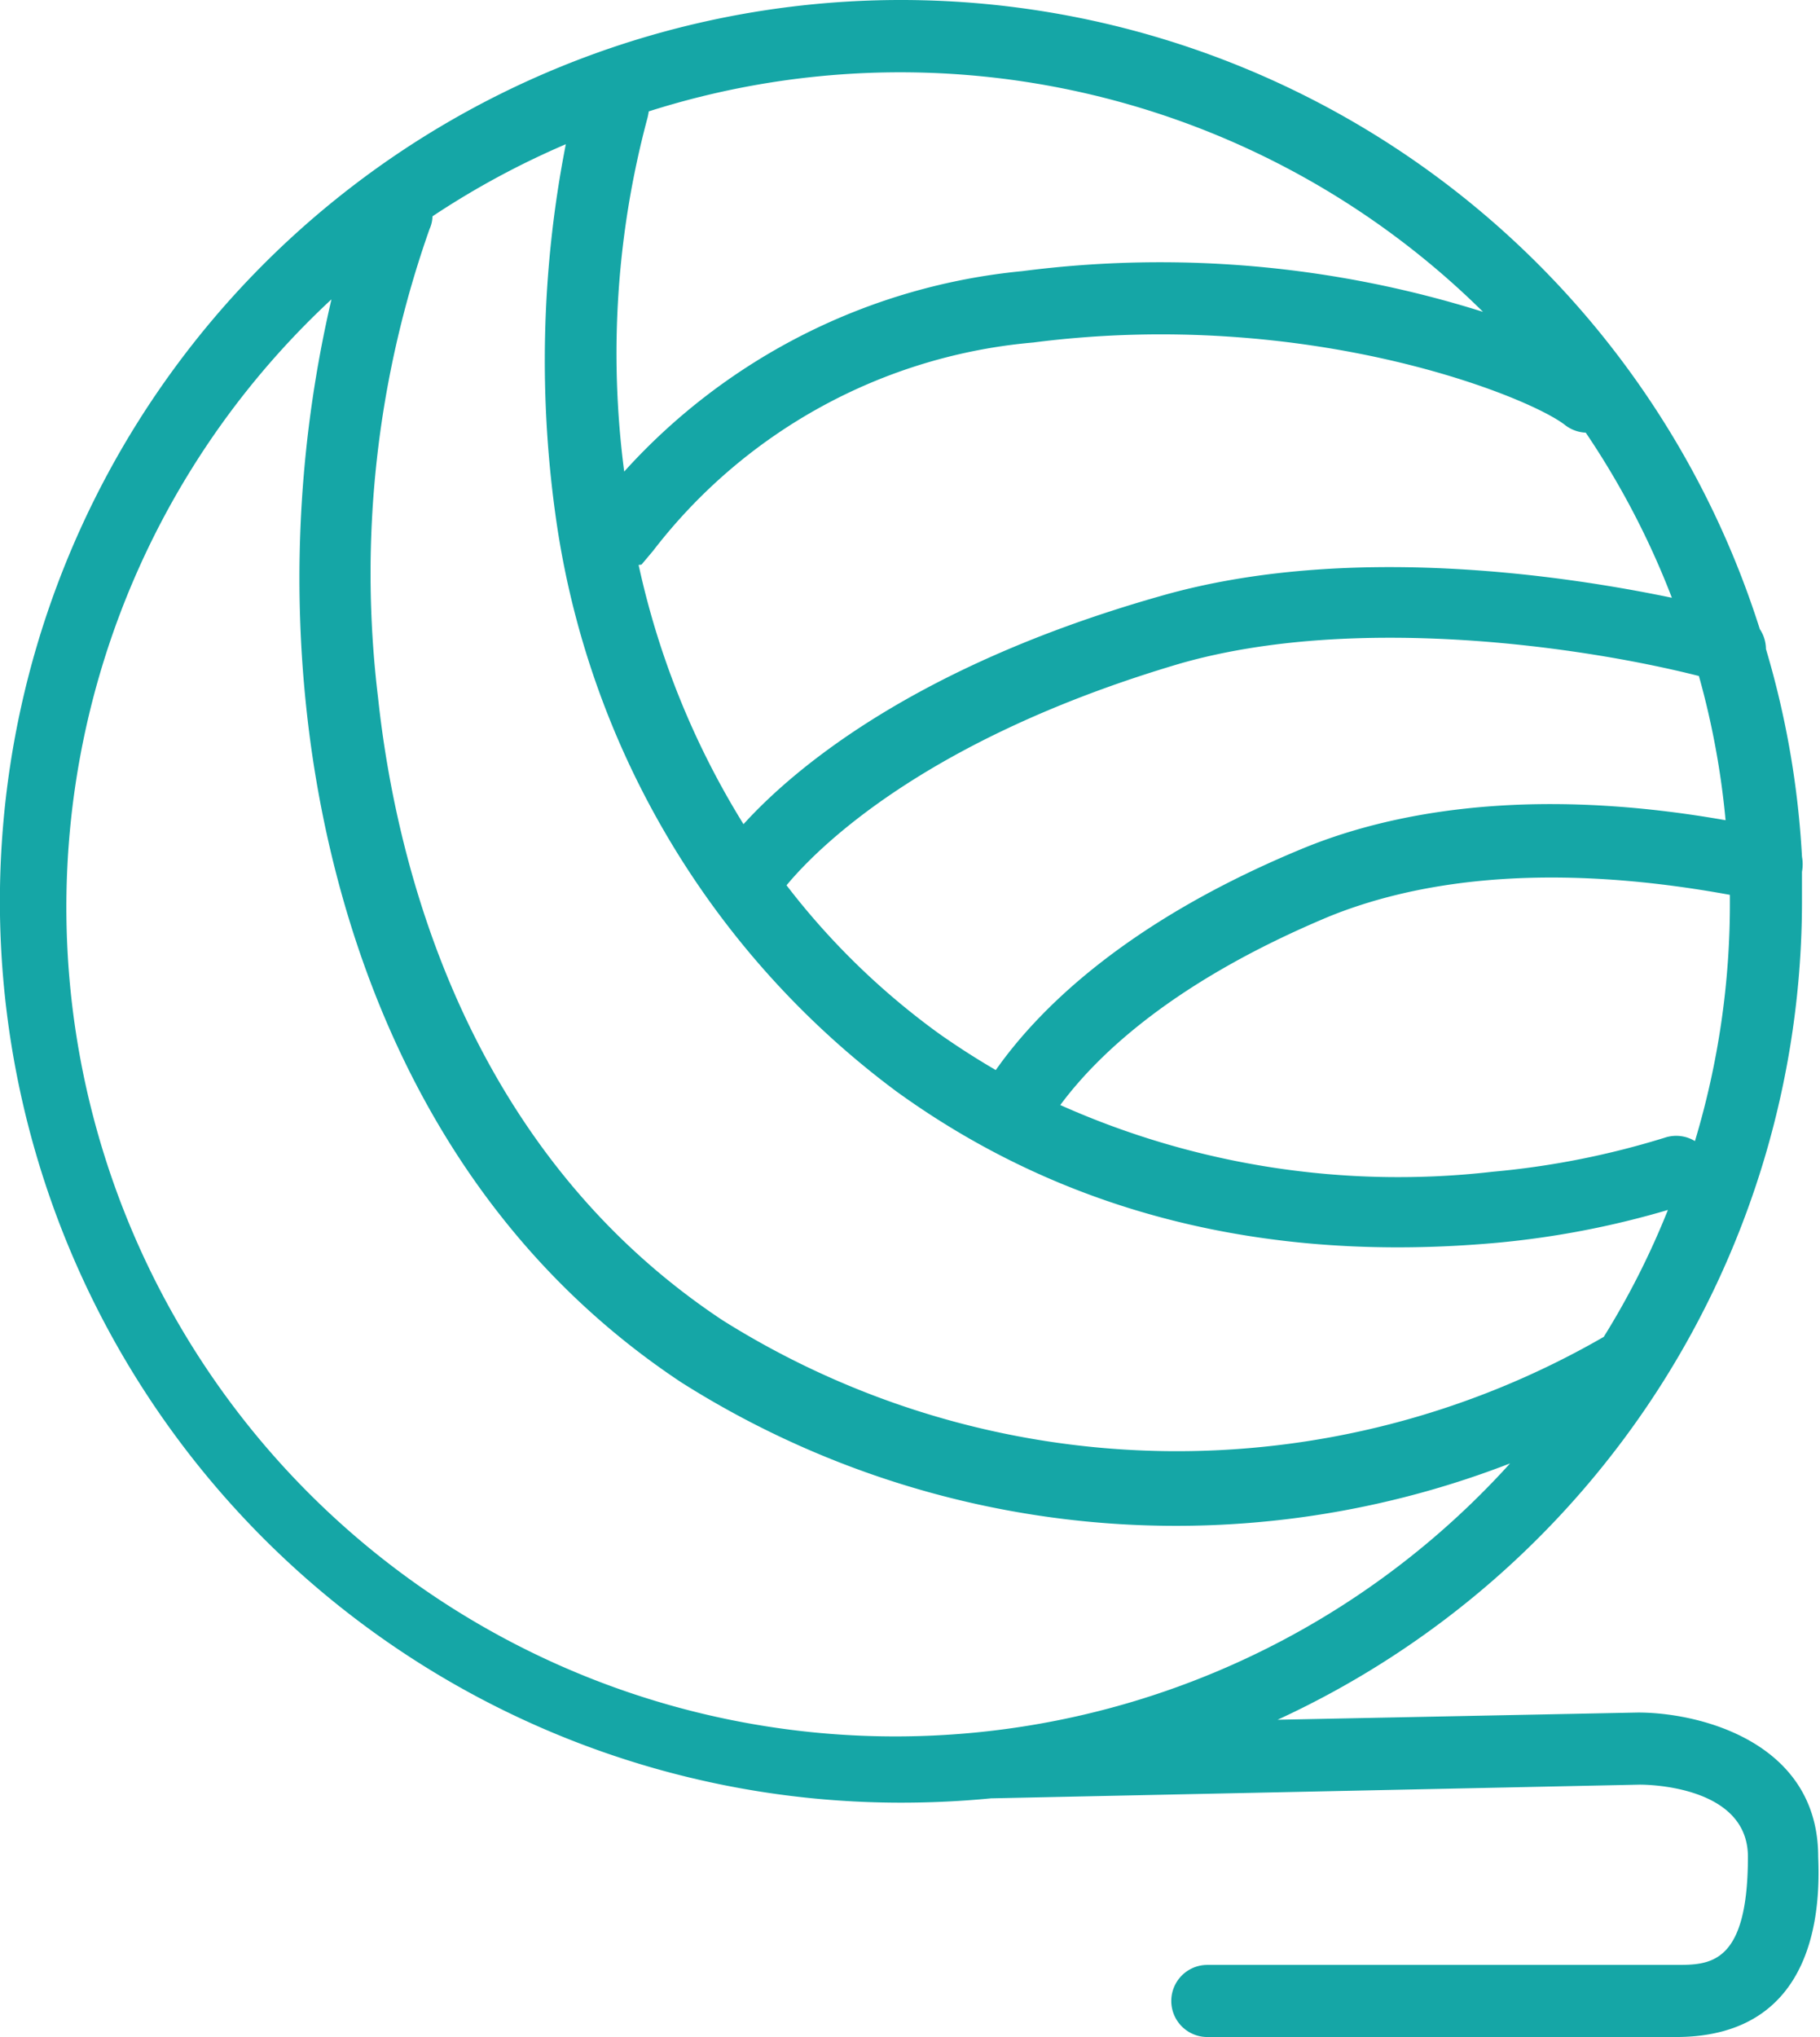
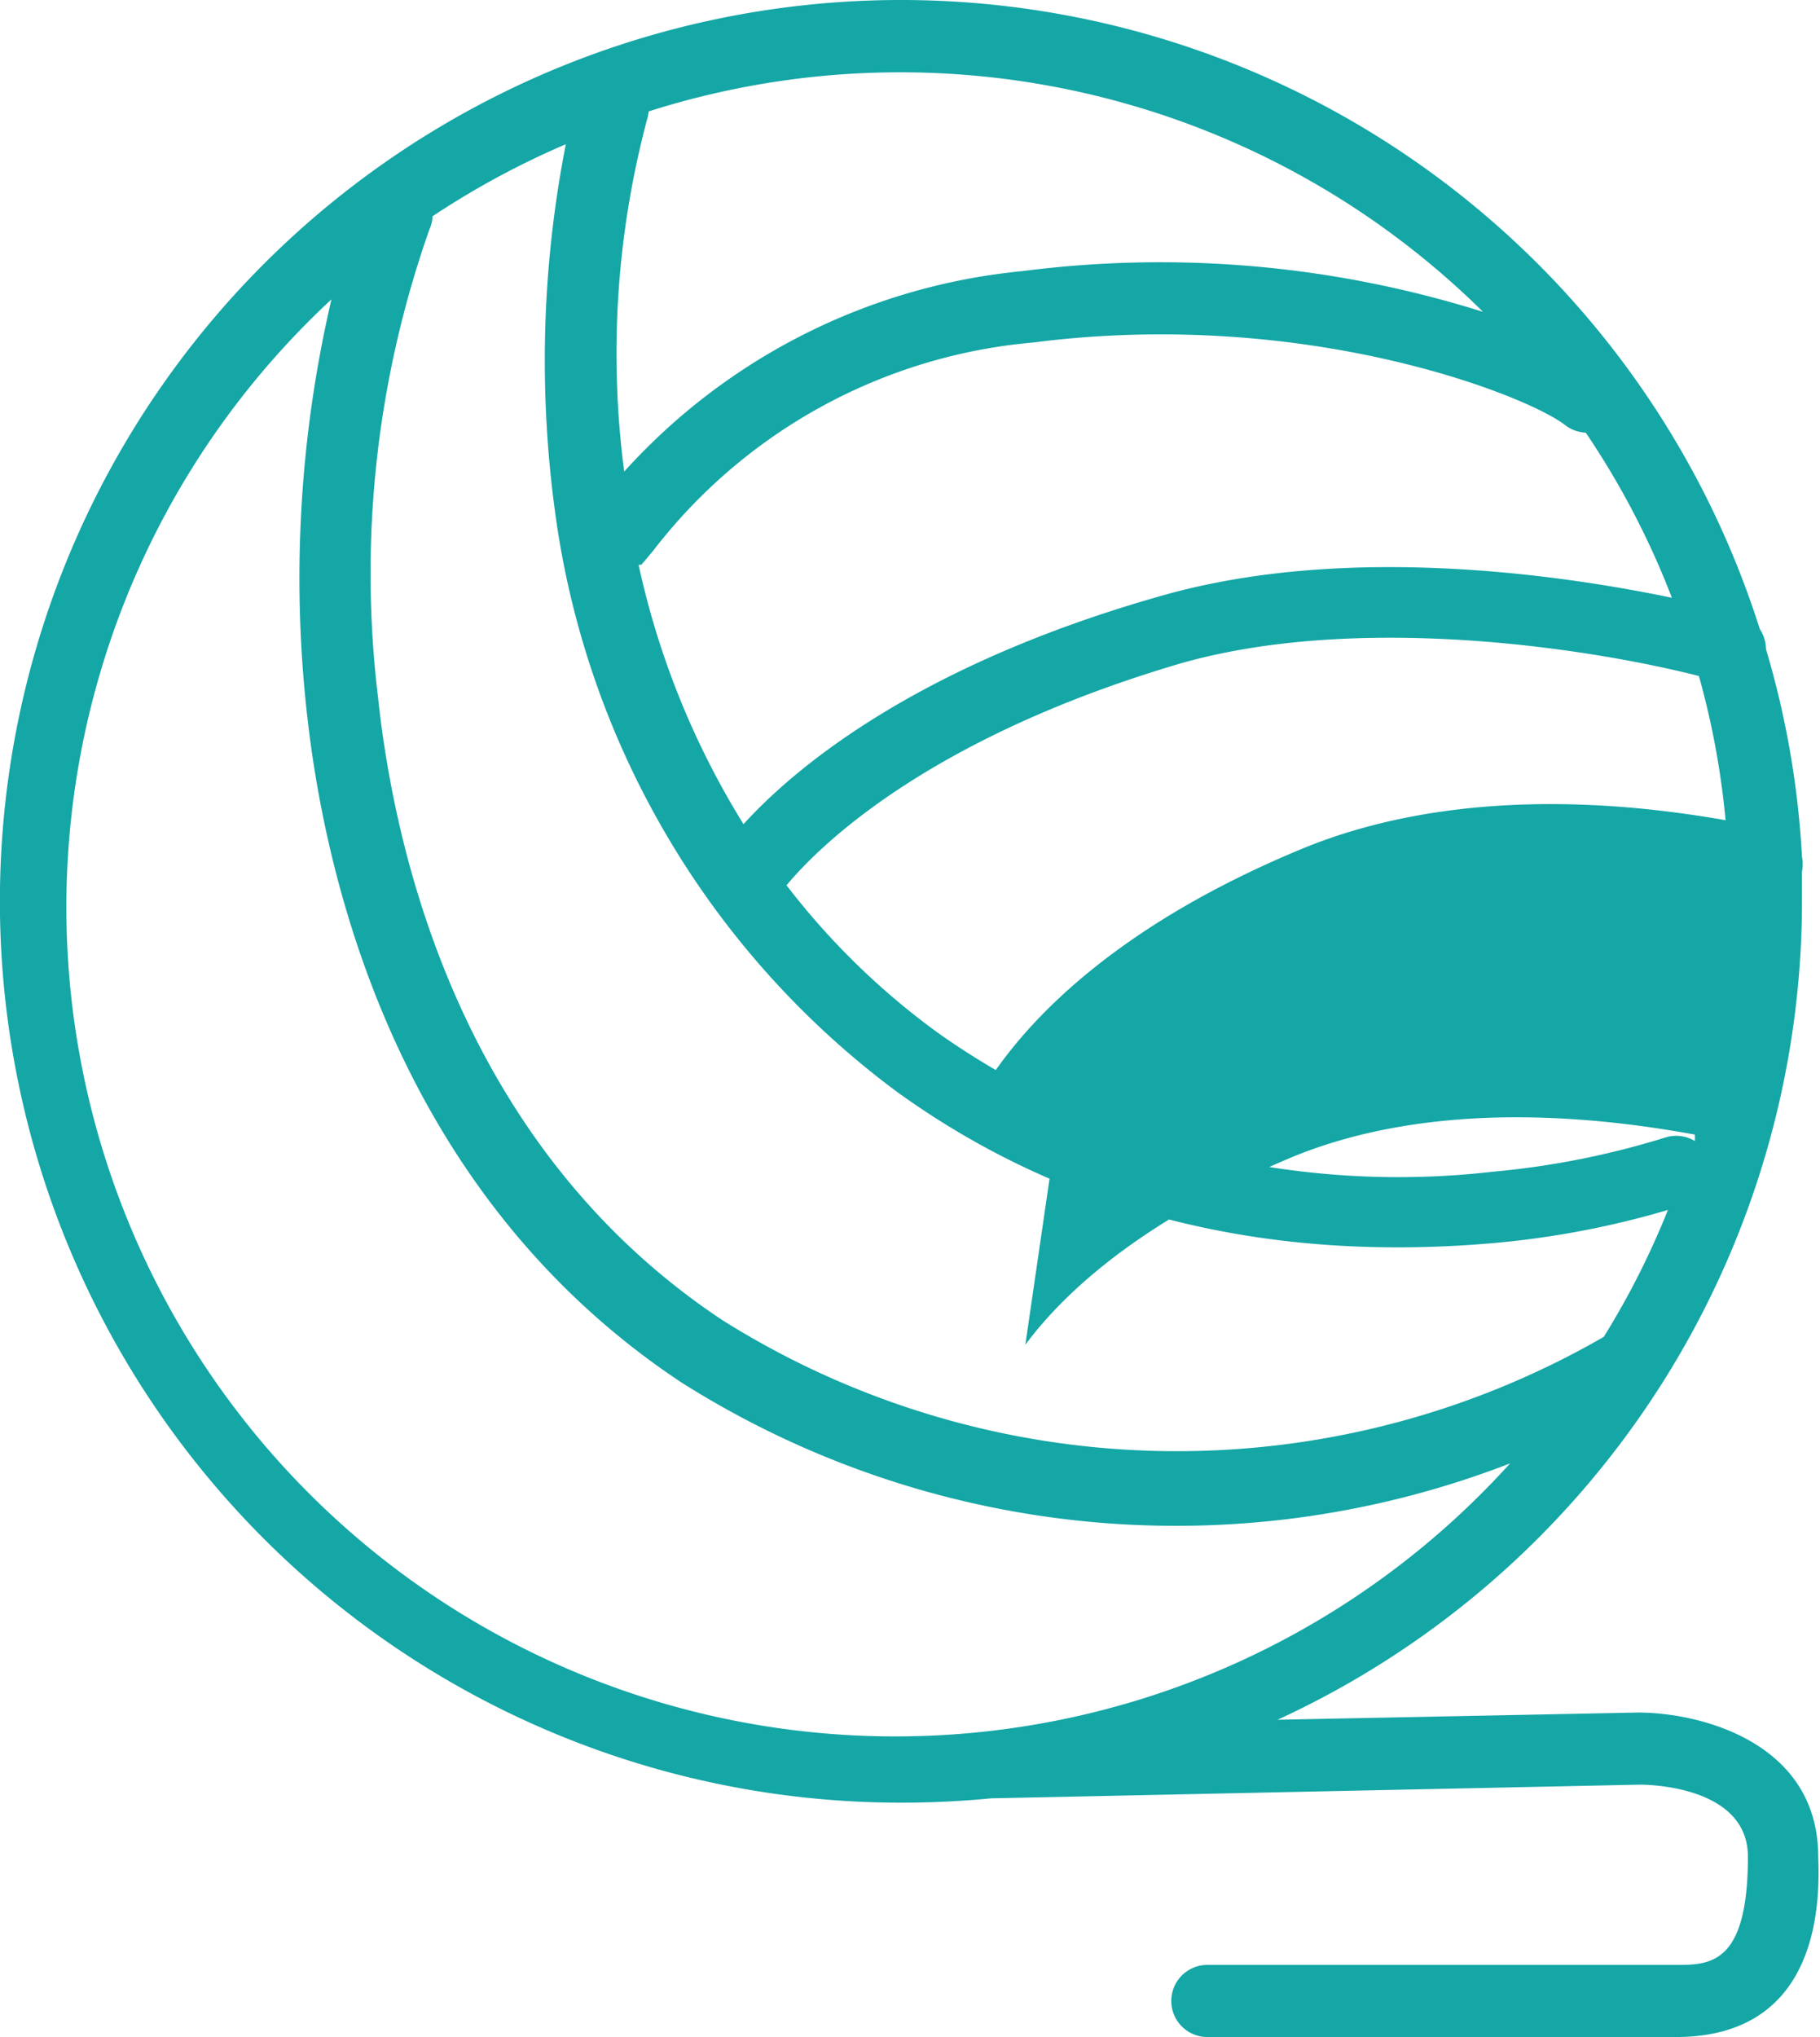
<svg xmlns="http://www.w3.org/2000/svg" viewBox="0 0 50.5 56.5">
-   <path d="M46.5 56.5h-13a1 1 0 0 1 0-2h13c.94 0 2 0 2-3 0-2-2.88-2-3-2l-18 .38Q26.26 50 25 50a25 25 0 1 1 23.83-32.55A1 1 0 0 1 49 18a24.87 24.87 0 0 1 1 5.76 1.17 1.17 0 0 1 0 .42V25a25 25 0 0 1-14.55 22.7l10-.2c1.75 0 5 .84 5 4 .05 1.24.05 5-3.95 5zM9.2 8.3a23 23 0 1 0 32.7 32.29 25.67 25.67 0 0 1-23-2.25C11 33.1 9 24.37 8.5 19.64a34.08 34.08 0 0 1 .7-11.35zM12 6a.89.89 0 0 1-.08.35 28.68 28.68 0 0 0-1.43 13c.47 4.4 2.33 12.48 9.56 17.27a23.7 23.7 0 0 0 24.45.46 22.34 22.34 0 0 0 1.78-3.52 24.8 24.8 0 0 1-4.74.91c-6.4.58-12-.82-16.67-4.2a24 24 0 0 1-9.41-15.66A31.15 31.15 0 0 1 15.7 4 23.11 23.11 0 0 0 12 6zm17.42 24.65a23 23 0 0 0 12 1.85 23.09 23.09 0 0 0 4.79-.95 1 1 0 0 1 .82.1A22.86 22.86 0 0 0 48 25v-.18c-5.47-1-9-.26-11.12.6-4.26 1.78-6.4 3.8-7.46 5.23zm-7.6-6.1a20.42 20.42 0 0 0 4.25 4.13q.77.54 1.56 1c1.16-1.65 3.58-4.1 8.48-6.13 2.26-.94 6.08-1.8 11.77-.8a22.51 22.51 0 0 0-.74-4c-3.15-.8-9.5-1.74-14.38-.35-7.13 2.1-10.12 5.17-10.94 6.16zm-4.1-8.88a22.84 22.84 0 0 0 2.91 7.19c1.4-1.54 4.77-4.4 11.58-6.33 5.16-1.48 11.2-.57 14.18.05A22.7 22.7 0 0 0 44 12a1 1 0 0 1-.56-.2c-1-.8-7.16-3.28-14.77-2.3a14.94 14.94 0 0 0-10.55 5.78l-.32.38zM18 3.1a1.89 1.89 0 0 1-.05.23 25.23 25.23 0 0 0-.63 9.75 17.09 17.09 0 0 1 11.05-5.56 29.84 29.84 0 0 1 12.78 1.13A23 23 0 0 0 18 3.09z" fill="#15a6a6" />
+   <path d="M46.5 56.5h-13a1 1 0 0 1 0-2h13c.94 0 2 0 2-3 0-2-2.88-2-3-2l-18 .38Q26.26 50 25 50a25 25 0 1 1 23.83-32.55A1 1 0 0 1 49 18a24.87 24.87 0 0 1 1 5.76 1.17 1.17 0 0 1 0 .42V25a25 25 0 0 1-14.55 22.7l10-.2c1.75 0 5 .84 5 4 .05 1.24.05 5-3.95 5zM9.2 8.3a23 23 0 1 0 32.7 32.29 25.67 25.67 0 0 1-23-2.25C11 33.1 9 24.37 8.5 19.64a34.08 34.08 0 0 1 .7-11.35zM12 6a.89.89 0 0 1-.08.35 28.68 28.68 0 0 0-1.43 13c.47 4.4 2.33 12.48 9.56 17.27a23.7 23.7 0 0 0 24.45.46 22.34 22.34 0 0 0 1.78-3.52 24.8 24.8 0 0 1-4.74.91c-6.4.58-12-.82-16.67-4.2a24 24 0 0 1-9.41-15.66A31.15 31.15 0 0 1 15.7 4 23.11 23.11 0 0 0 12 6zm17.42 24.65a23 23 0 0 0 12 1.85 23.09 23.09 0 0 0 4.79-.95 1 1 0 0 1 .82.1v-.18c-5.47-1-9-.26-11.12.6-4.26 1.78-6.4 3.8-7.46 5.23zm-7.6-6.1a20.42 20.42 0 0 0 4.25 4.13q.77.54 1.56 1c1.16-1.65 3.58-4.1 8.48-6.13 2.26-.94 6.08-1.8 11.77-.8a22.51 22.51 0 0 0-.74-4c-3.15-.8-9.5-1.74-14.38-.35-7.13 2.1-10.12 5.17-10.94 6.16zm-4.1-8.88a22.84 22.84 0 0 0 2.91 7.19c1.4-1.54 4.77-4.4 11.58-6.33 5.16-1.48 11.2-.57 14.18.05A22.7 22.7 0 0 0 44 12a1 1 0 0 1-.56-.2c-1-.8-7.16-3.28-14.77-2.3a14.94 14.94 0 0 0-10.55 5.78l-.32.38zM18 3.1a1.89 1.89 0 0 1-.05.23 25.23 25.23 0 0 0-.63 9.75 17.09 17.09 0 0 1 11.05-5.56 29.84 29.84 0 0 1 12.78 1.13A23 23 0 0 0 18 3.09z" fill="#15a6a6" />
</svg>